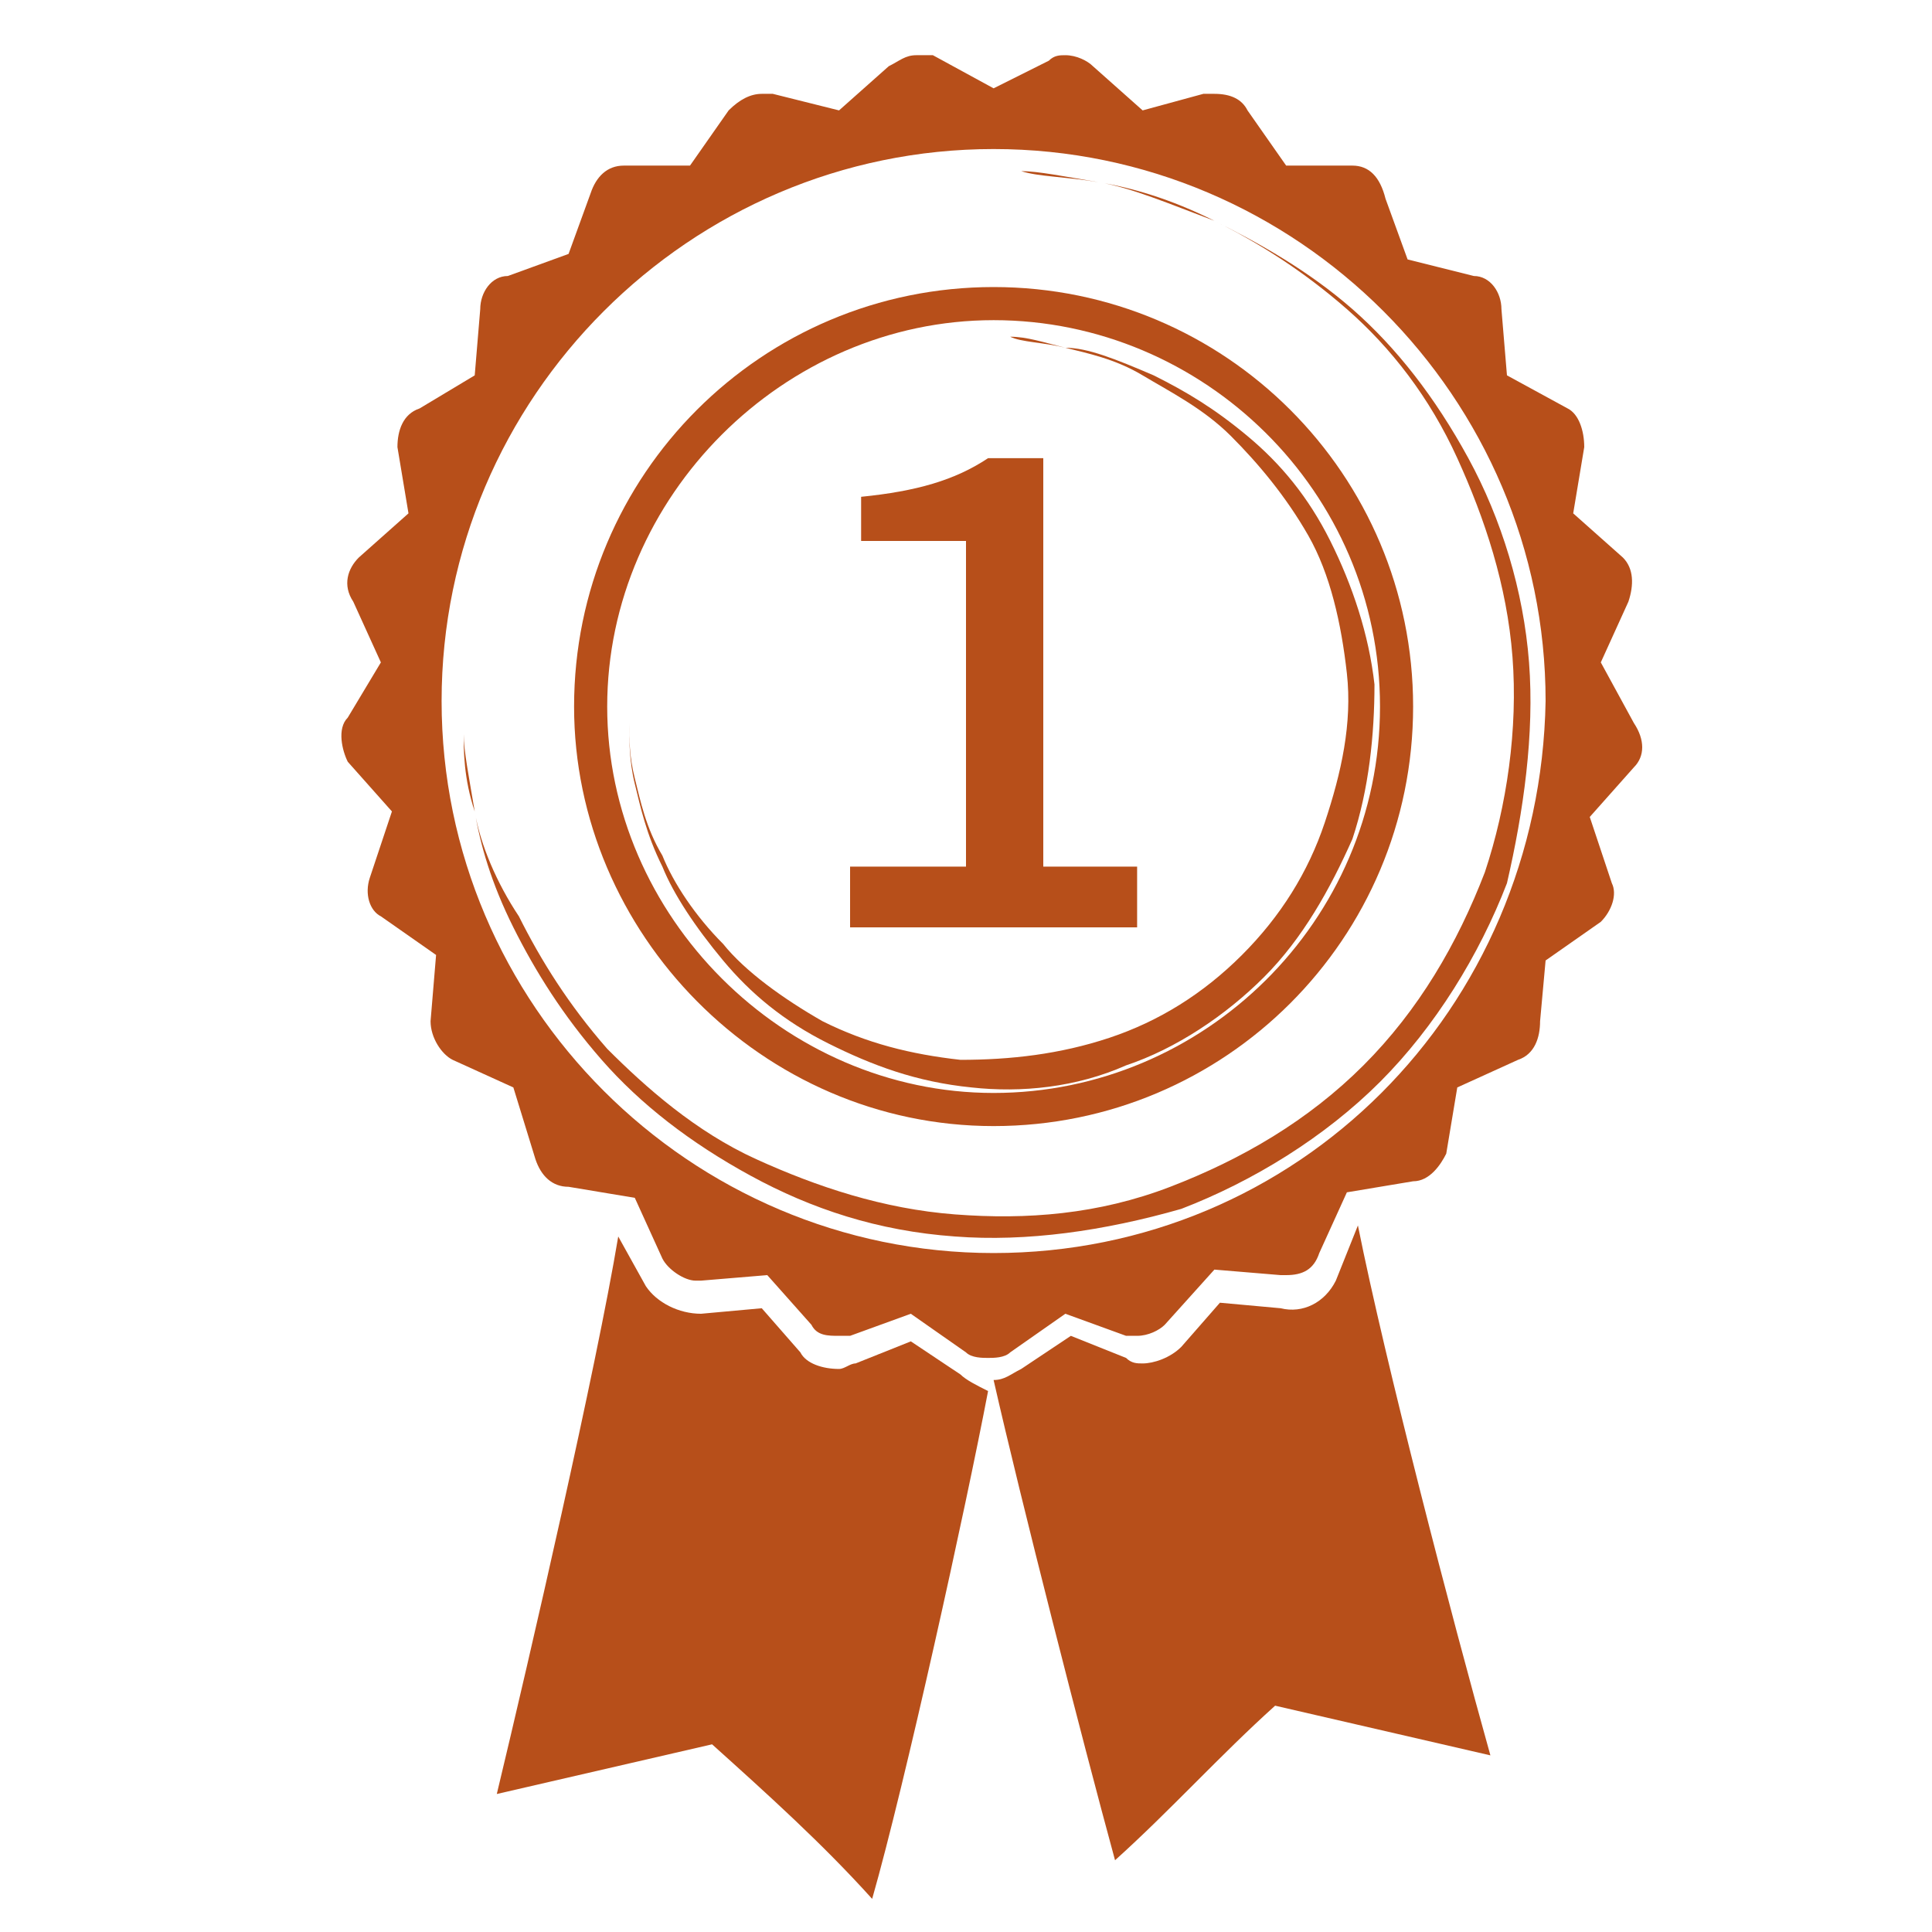
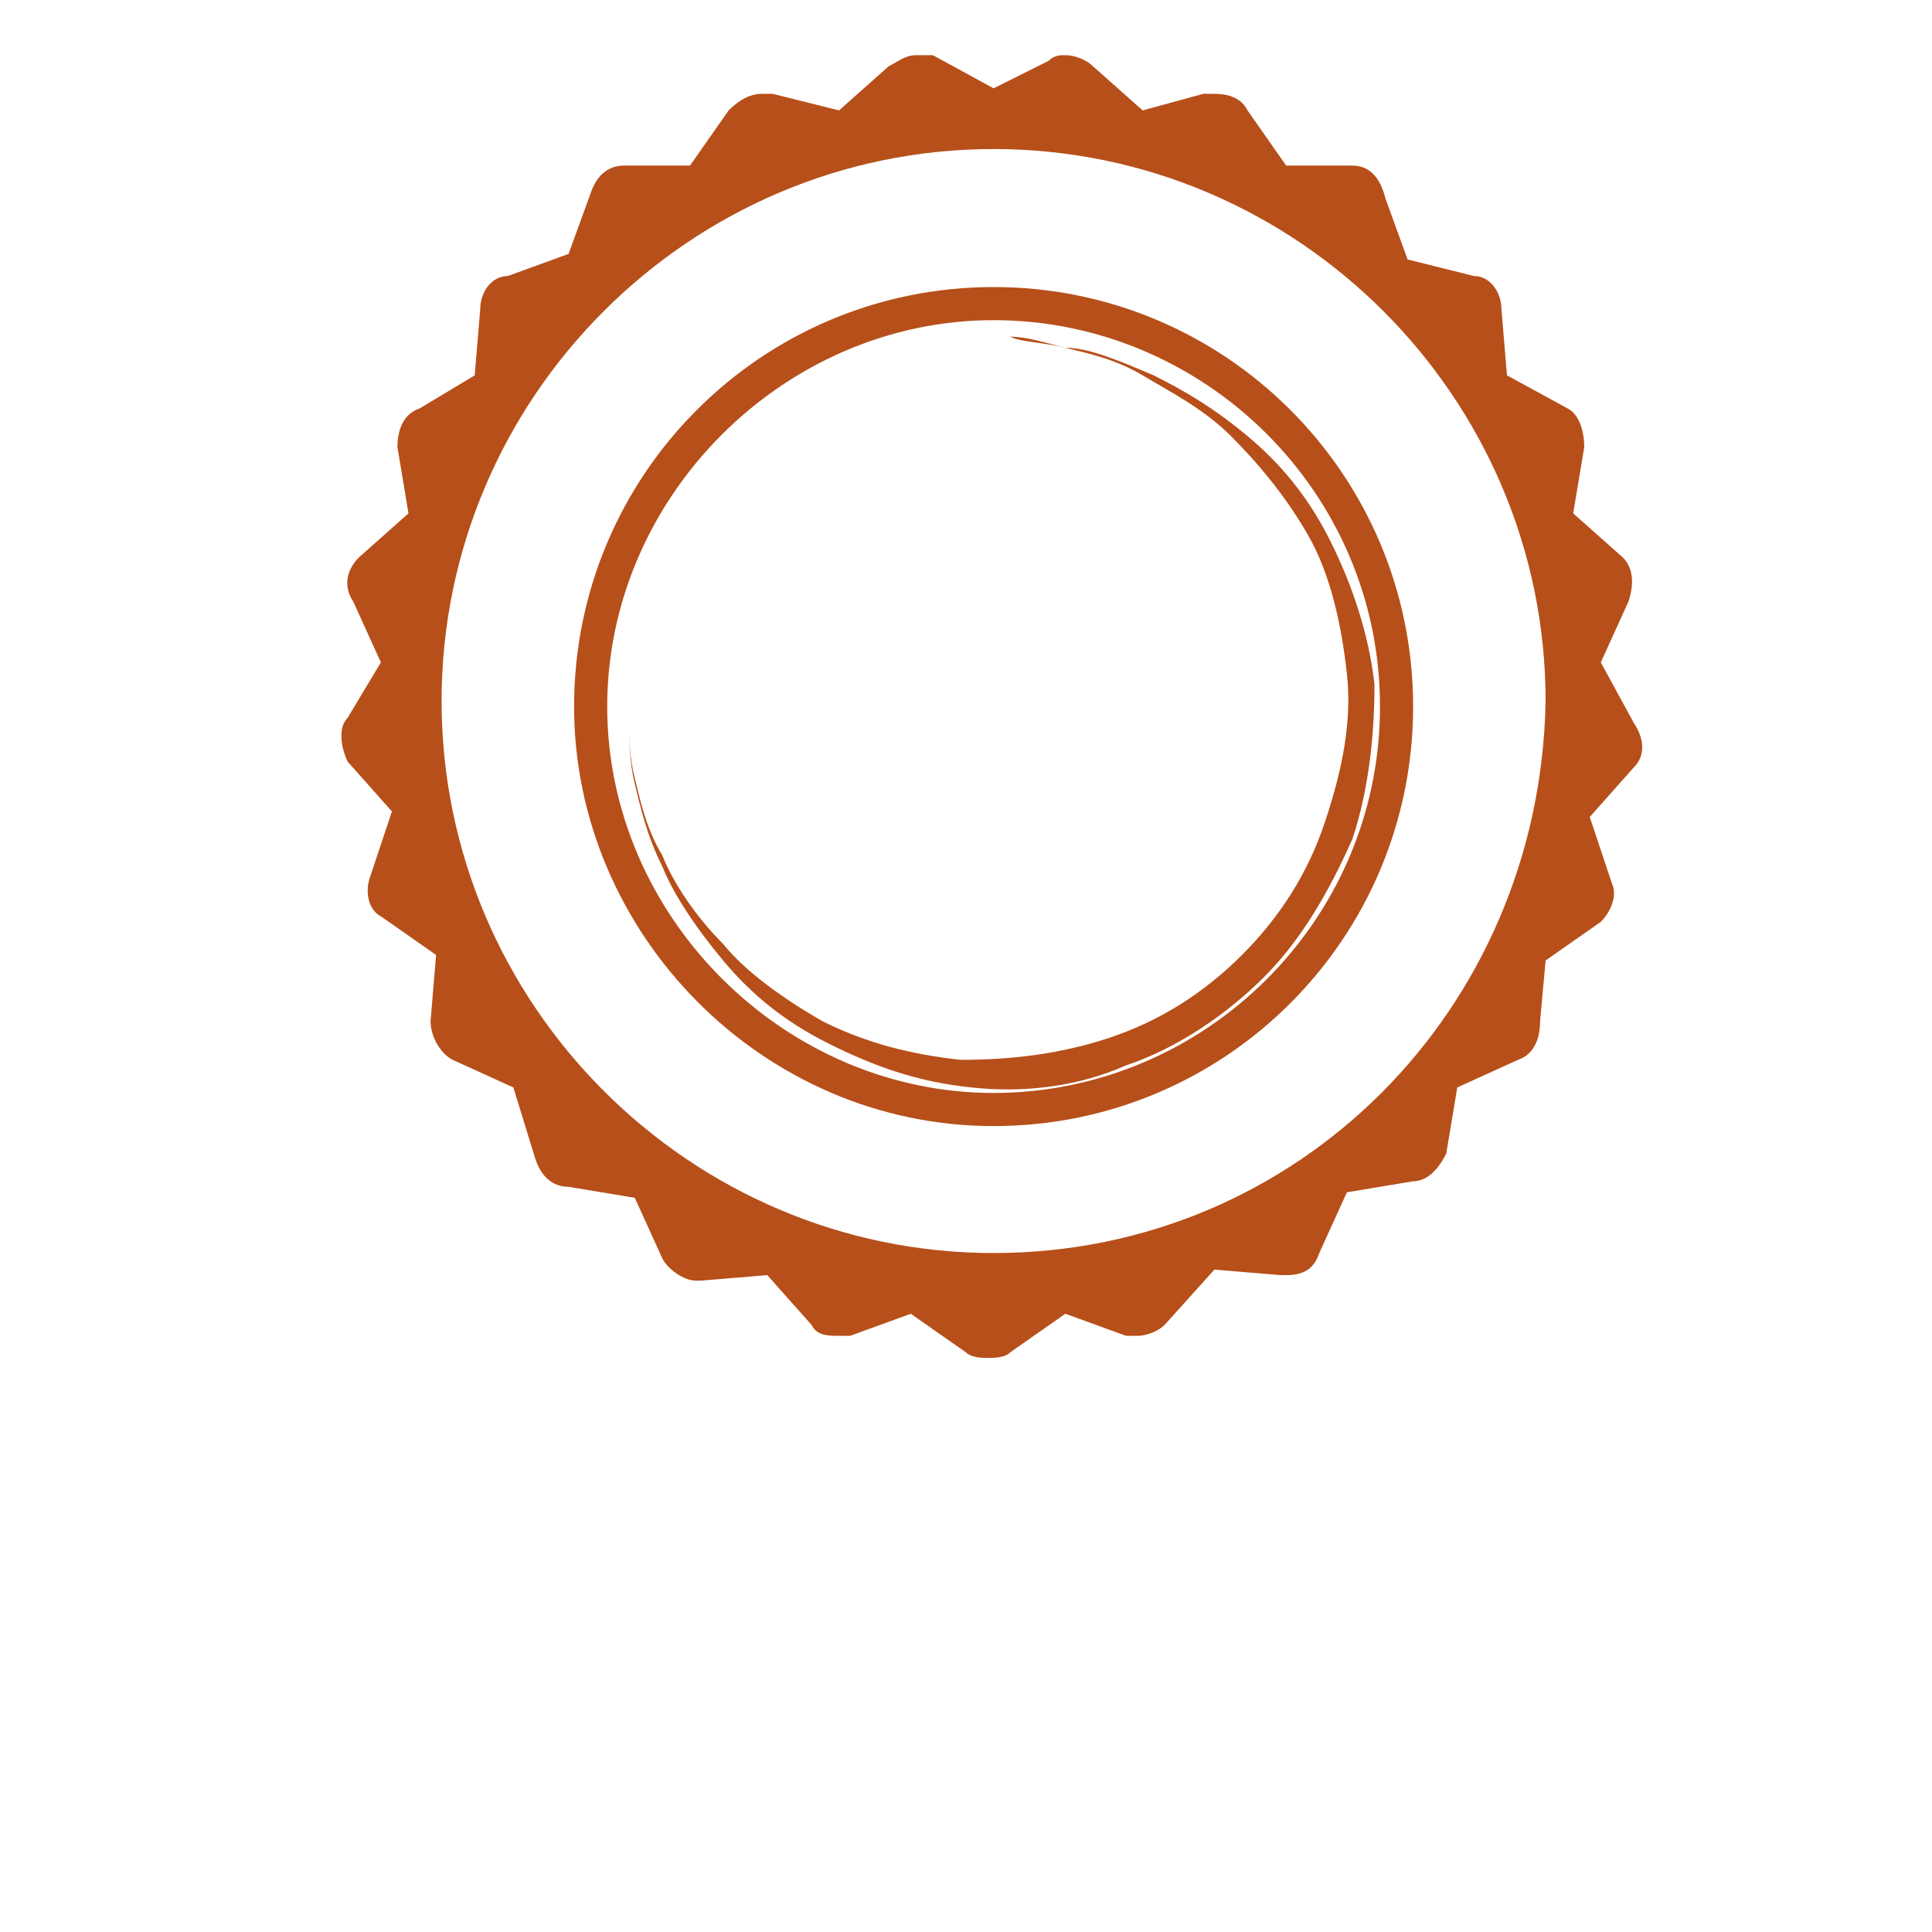
<svg xmlns="http://www.w3.org/2000/svg" version="1.1" id="Capa_1" x="0px" y="0px" viewBox="0 0 35 35" style="enable-background:new 0 0 35 35;" xml:space="preserve">
  <style type="text/css">
	.st0{fill:#B74F1A;}
</style>
  <g>
-     <path class="st0" d="M17.4,24.9l-0.9-0.6l-1,0.4c-0.1,0-0.2,0.1-0.3,0.1c-0.3,0-0.6-0.1-0.7-0.3l-0.7-0.8l-1.1,0.1   c-0.4,0-0.8-0.2-1-0.5l-0.5-0.9C10.8,24.8,9.6,30,9,32.5c1.3-0.3,2.6-0.6,3.9-0.9c1,0.9,2,1.8,2.9,2.8c0.6-2.1,1.7-7.1,2.1-9.2   C17.7,25.1,17.5,25,17.4,24.9z" />
-     <path class="st0" d="M24.2,23.2c-0.2,0.4-0.6,0.6-1,0.5l-1.1-0.1l-0.7,0.8c-0.2,0.2-0.5,0.3-0.7,0.3c-0.1,0-0.2,0-0.3-0.1l-1-0.4   l-0.9,0.6c-0.2,0.1-0.3,0.2-0.5,0.2c0.5,2.2,1.6,6.5,2.2,8.7c1-0.9,1.9-1.9,2.9-2.8c1.3,0.3,2.6,0.6,3.9,0.9   c-0.7-2.5-1.9-7.1-2.4-9.6L24.2,23.2z" />
    <path class="st0" d="M29,12l0.5-1.1c0.1-0.3,0.1-0.6-0.1-0.8l-0.9-0.8l0.2-1.2c0-0.3-0.1-0.6-0.3-0.7l-1.1-0.6l-0.1-1.2   C27.2,5.3,27,5,26.7,5l-1.2-0.3l-0.4-1.1C25,3.2,24.8,3,24.5,3l-1.2,0l-0.7-1c-0.1-0.2-0.3-0.3-0.6-0.3c-0.1,0-0.1,0-0.2,0L20.7,2   l-0.9-0.8C19.7,1.1,19.5,1,19.3,1c-0.1,0-0.2,0-0.3,0.1L18,1.6l-1.1-0.6C16.8,1,16.7,1,16.6,1c-0.2,0-0.3,0.1-0.5,0.2L15.2,2   L14,1.7c-0.1,0-0.1,0-0.2,0c-0.2,0-0.4,0.1-0.6,0.3l-0.7,1l-1.2,0c-0.3,0-0.5,0.2-0.6,0.5l-0.4,1.1L9.2,5C8.9,5,8.7,5.3,8.7,5.6   L8.6,6.8L7.6,7.4C7.3,7.5,7.2,7.8,7.2,8.1l0.2,1.2l-0.9,0.8c-0.2,0.2-0.3,0.5-0.1,0.8L6.9,12l-0.6,1c-0.2,0.2-0.1,0.6,0,0.8   l0.8,0.9l-0.4,1.2c-0.1,0.3,0,0.6,0.2,0.7l1,0.7l-0.1,1.2c0,0.3,0.2,0.6,0.4,0.7l1.1,0.5L9.7,21c0.1,0.3,0.3,0.5,0.6,0.5l1.2,0.2   l0.5,1.1c0.1,0.2,0.4,0.4,0.6,0.4c0,0,0,0,0.1,0l1.2-0.1l0.8,0.9c0.1,0.2,0.3,0.2,0.5,0.2c0.1,0,0.2,0,0.2,0l1.1-0.4l1,0.7   c0.1,0.1,0.3,0.1,0.4,0.1c0.1,0,0.3,0,0.4-0.1l1-0.7l1.1,0.4c0.1,0,0.2,0,0.2,0c0.2,0,0.4-0.1,0.5-0.2L22,23l1.2,0.1   c0,0,0.1,0,0.1,0c0.3,0,0.5-0.1,0.6-0.4l0.5-1.1l1.2-0.2c0.3,0,0.5-0.3,0.6-0.5l0.2-1.2l1.1-0.5c0.3-0.1,0.4-0.4,0.4-0.7L28,17.4   l1-0.7c0.2-0.2,0.3-0.5,0.2-0.7l-0.4-1.2l0.8-0.9c0.2-0.2,0.2-0.5,0-0.8L29,12z M18,22.7c-5.5,0-10-4.5-10-10c0-5.5,4.5-10,10-10   c5.5,0,10,4.5,10,10C27.9,18.3,23.5,22.7,18,22.7z" />
    <path class="st0" d="M18,20.4c4.2,0,7.6-3.4,7.6-7.6c0-4.2-3.4-7.6-7.6-7.6c-4.2,0-7.6,3.4-7.6,7.6C10.4,16.9,13.8,20.4,18,20.4z    M25,12.8c0,3.9-3.2,7-7,7s-7-3.2-7-7s3.2-7,7-7S25,8.9,25,12.8z" />
    <path class="st0" d="M19.3,6.3c0.4,0.1,0.9,0.2,1.4,0.5c0.5,0.3,1.1,0.6,1.6,1.1c0.5,0.5,1,1.1,1.4,1.8c0.4,0.7,0.6,1.6,0.7,2.5   c0.1,0.9-0.1,1.8-0.4,2.7c-0.3,0.9-0.8,1.7-1.5,2.4c-0.7,0.7-1.5,1.2-2.4,1.5c-0.9,0.3-1.8,0.4-2.7,0.4c-0.9-0.1-1.7-0.3-2.5-0.7   c-0.7-0.4-1.4-0.9-1.8-1.4c-0.5-0.5-0.9-1.1-1.1-1.6c-0.3-0.5-0.4-1-0.5-1.4c-0.1-0.4-0.1-0.7-0.1-1c0-0.2,0-0.3,0-0.3s0,0.1,0,0.4   c0,0.2,0,0.6,0.1,1c0.1,0.4,0.2,0.9,0.5,1.5c0.2,0.5,0.6,1.1,1.1,1.7c0.5,0.6,1.1,1.1,1.9,1.5c0.8,0.4,1.6,0.7,2.6,0.8   c0.9,0.1,1.9,0,2.8-0.4c0.9-0.3,1.8-0.9,2.5-1.6c0.7-0.7,1.2-1.6,1.6-2.5c0.3-0.9,0.4-1.9,0.4-2.8c-0.1-0.9-0.4-1.8-0.8-2.6   c-0.4-0.8-0.9-1.4-1.5-1.9c-0.6-0.5-1.1-0.8-1.7-1.1C20.2,6.5,19.7,6.3,19.3,6.3c-0.4-0.1-0.7-0.2-1-0.2c-0.2,0-0.3,0-0.3,0   s0.1,0,0.3,0C18.5,6.2,18.9,6.2,19.3,6.3z" />
-     <path class="st0" d="M27.7,12c-0.1-1.3-0.5-2.6-1.1-3.7c-0.6-1.1-1.3-2-2.1-2.7C23.7,4.9,22.8,4.4,22,4c-0.8-0.4-1.5-0.6-2.1-0.7   c-0.6-0.1-1.1-0.1-1.4-0.2c-0.3,0-0.5,0-0.5,0s0.2,0,0.5,0c0.3,0,0.8,0.1,1.4,0.2c0.6,0.1,1.3,0.4,2.1,0.7c0.8,0.4,1.6,0.9,2.4,1.6   c0.8,0.7,1.5,1.6,2,2.7c0.5,1.1,0.9,2.3,1,3.6c0.1,1.3-0.1,2.7-0.5,3.9c-0.5,1.3-1.2,2.5-2.2,3.5c-1,1-2.2,1.7-3.5,2.2   c-1.3,0.5-2.6,0.6-3.9,0.5c-1.3-0.1-2.5-0.5-3.6-1c-1.1-0.5-2-1.3-2.7-2c-0.7-0.8-1.2-1.6-1.6-2.4C9,16,8.7,15.3,8.6,14.7   c-0.1-0.6-0.2-1.1-0.2-1.4c0-0.3,0-0.5,0-0.5s0,0.2,0,0.5c0,0.3,0,0.8,0.2,1.4c0.1,0.6,0.3,1.3,0.7,2.1c0.4,0.8,0.9,1.6,1.6,2.4   c0.7,0.8,1.6,1.5,2.7,2.1c1.1,0.6,2.3,1,3.7,1.1c1.3,0.1,2.7-0.1,4.1-0.5c1.3-0.5,2.6-1.3,3.6-2.3c1-1,1.8-2.3,2.3-3.6   C27.6,14.7,27.8,13.3,27.7,12z" />
  </g>
  <g>
-     <path class="st0" d="M15.4,15.7h2.1V9.8h-1.9V9c1-0.1,1.7-0.3,2.3-0.7h1v7.4h1.7v1.1h-5.2V15.7z" />
-   </g>
+     </g>
</svg>